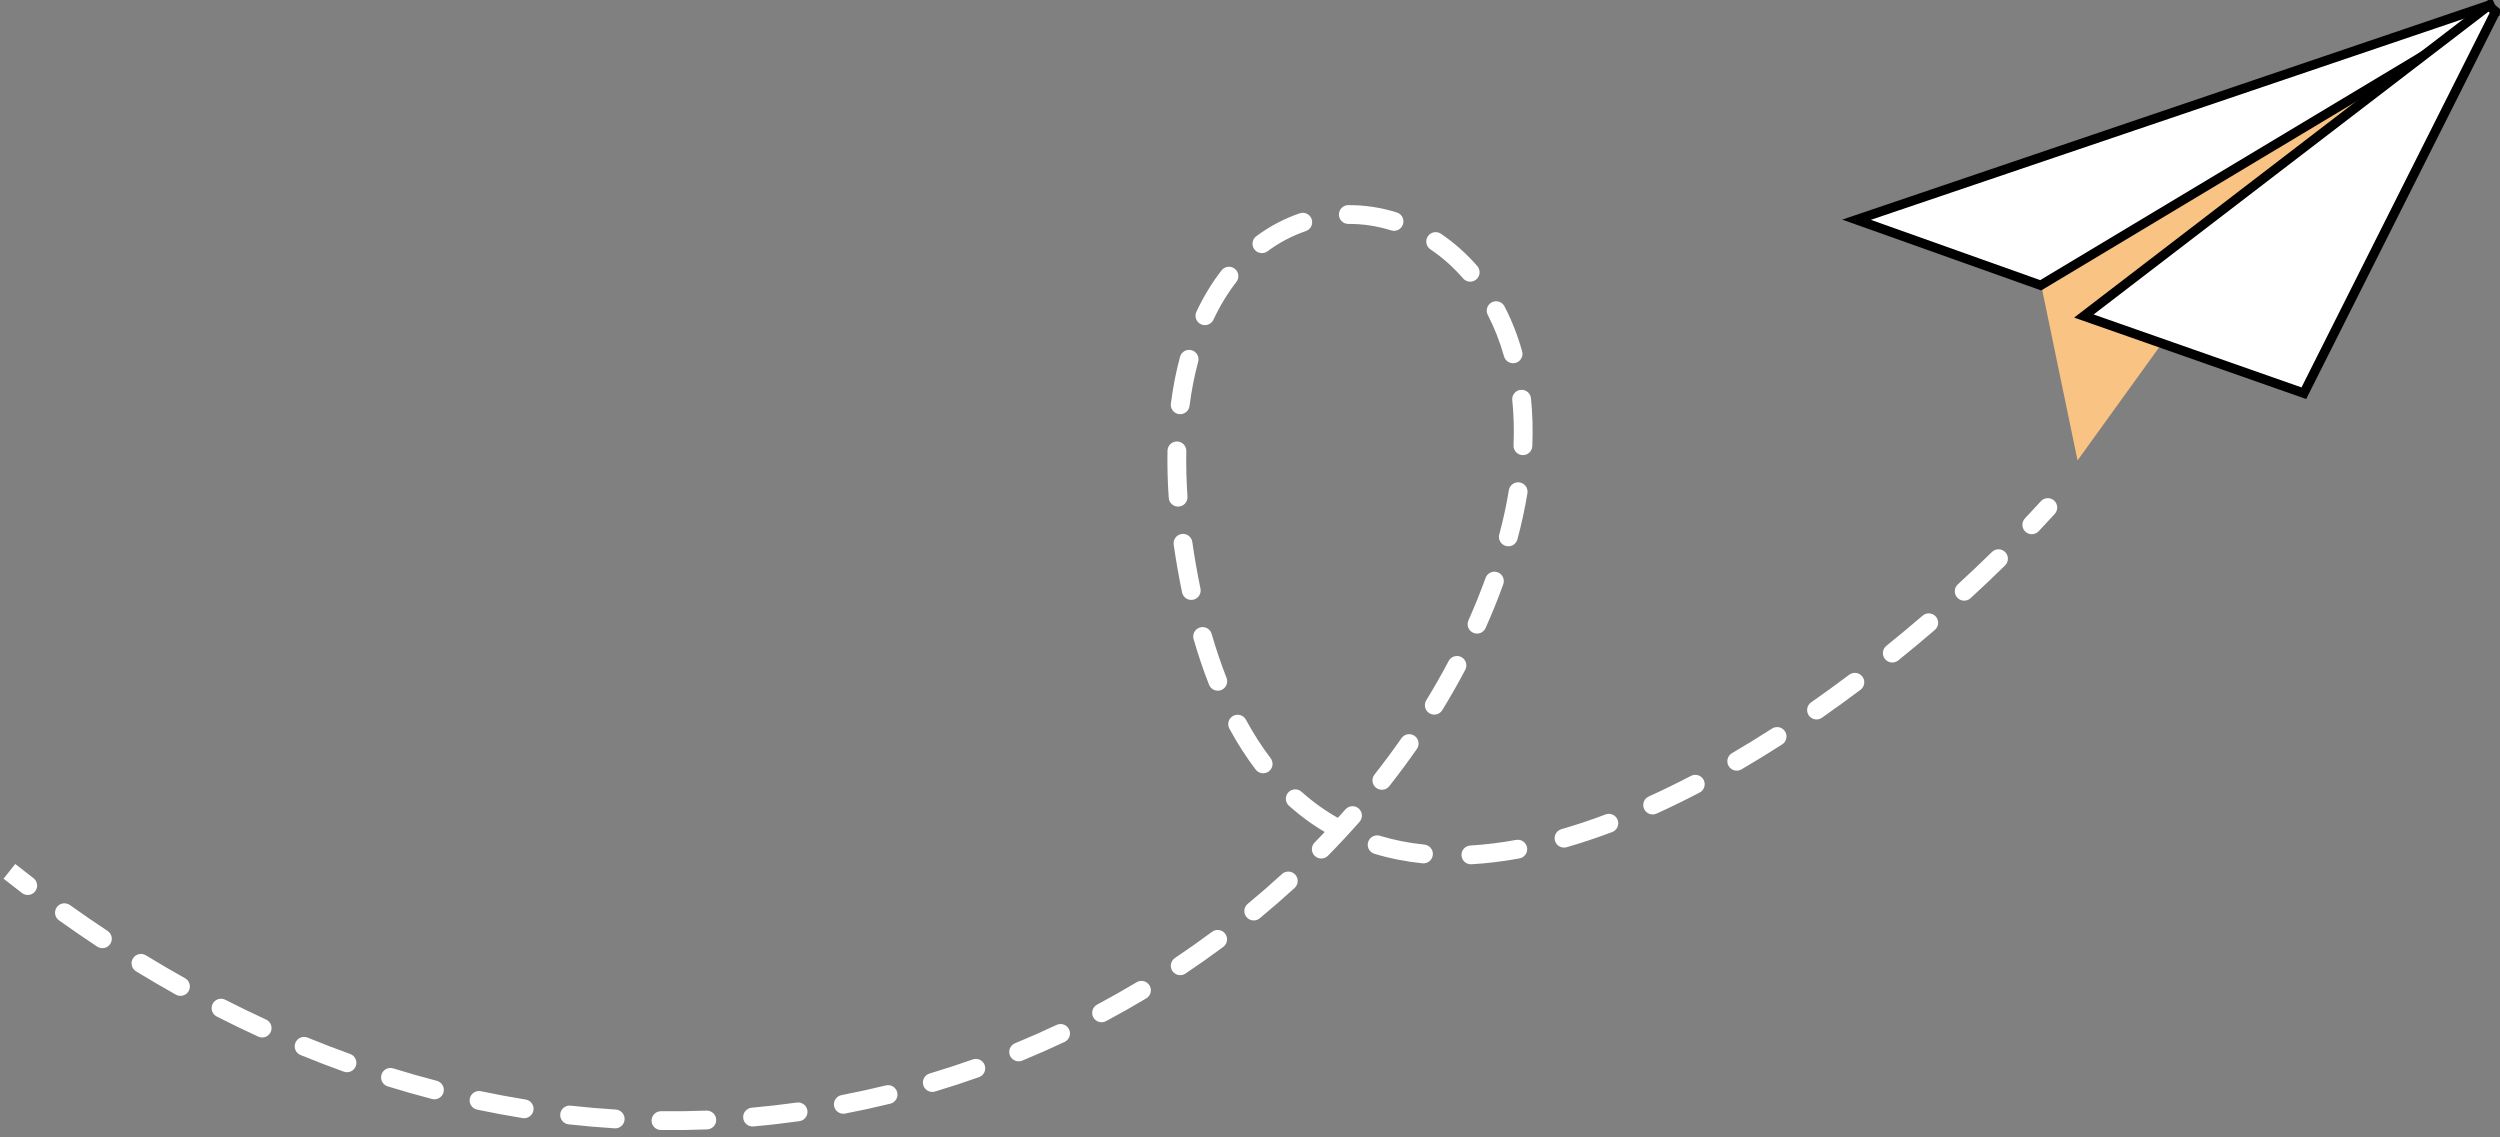
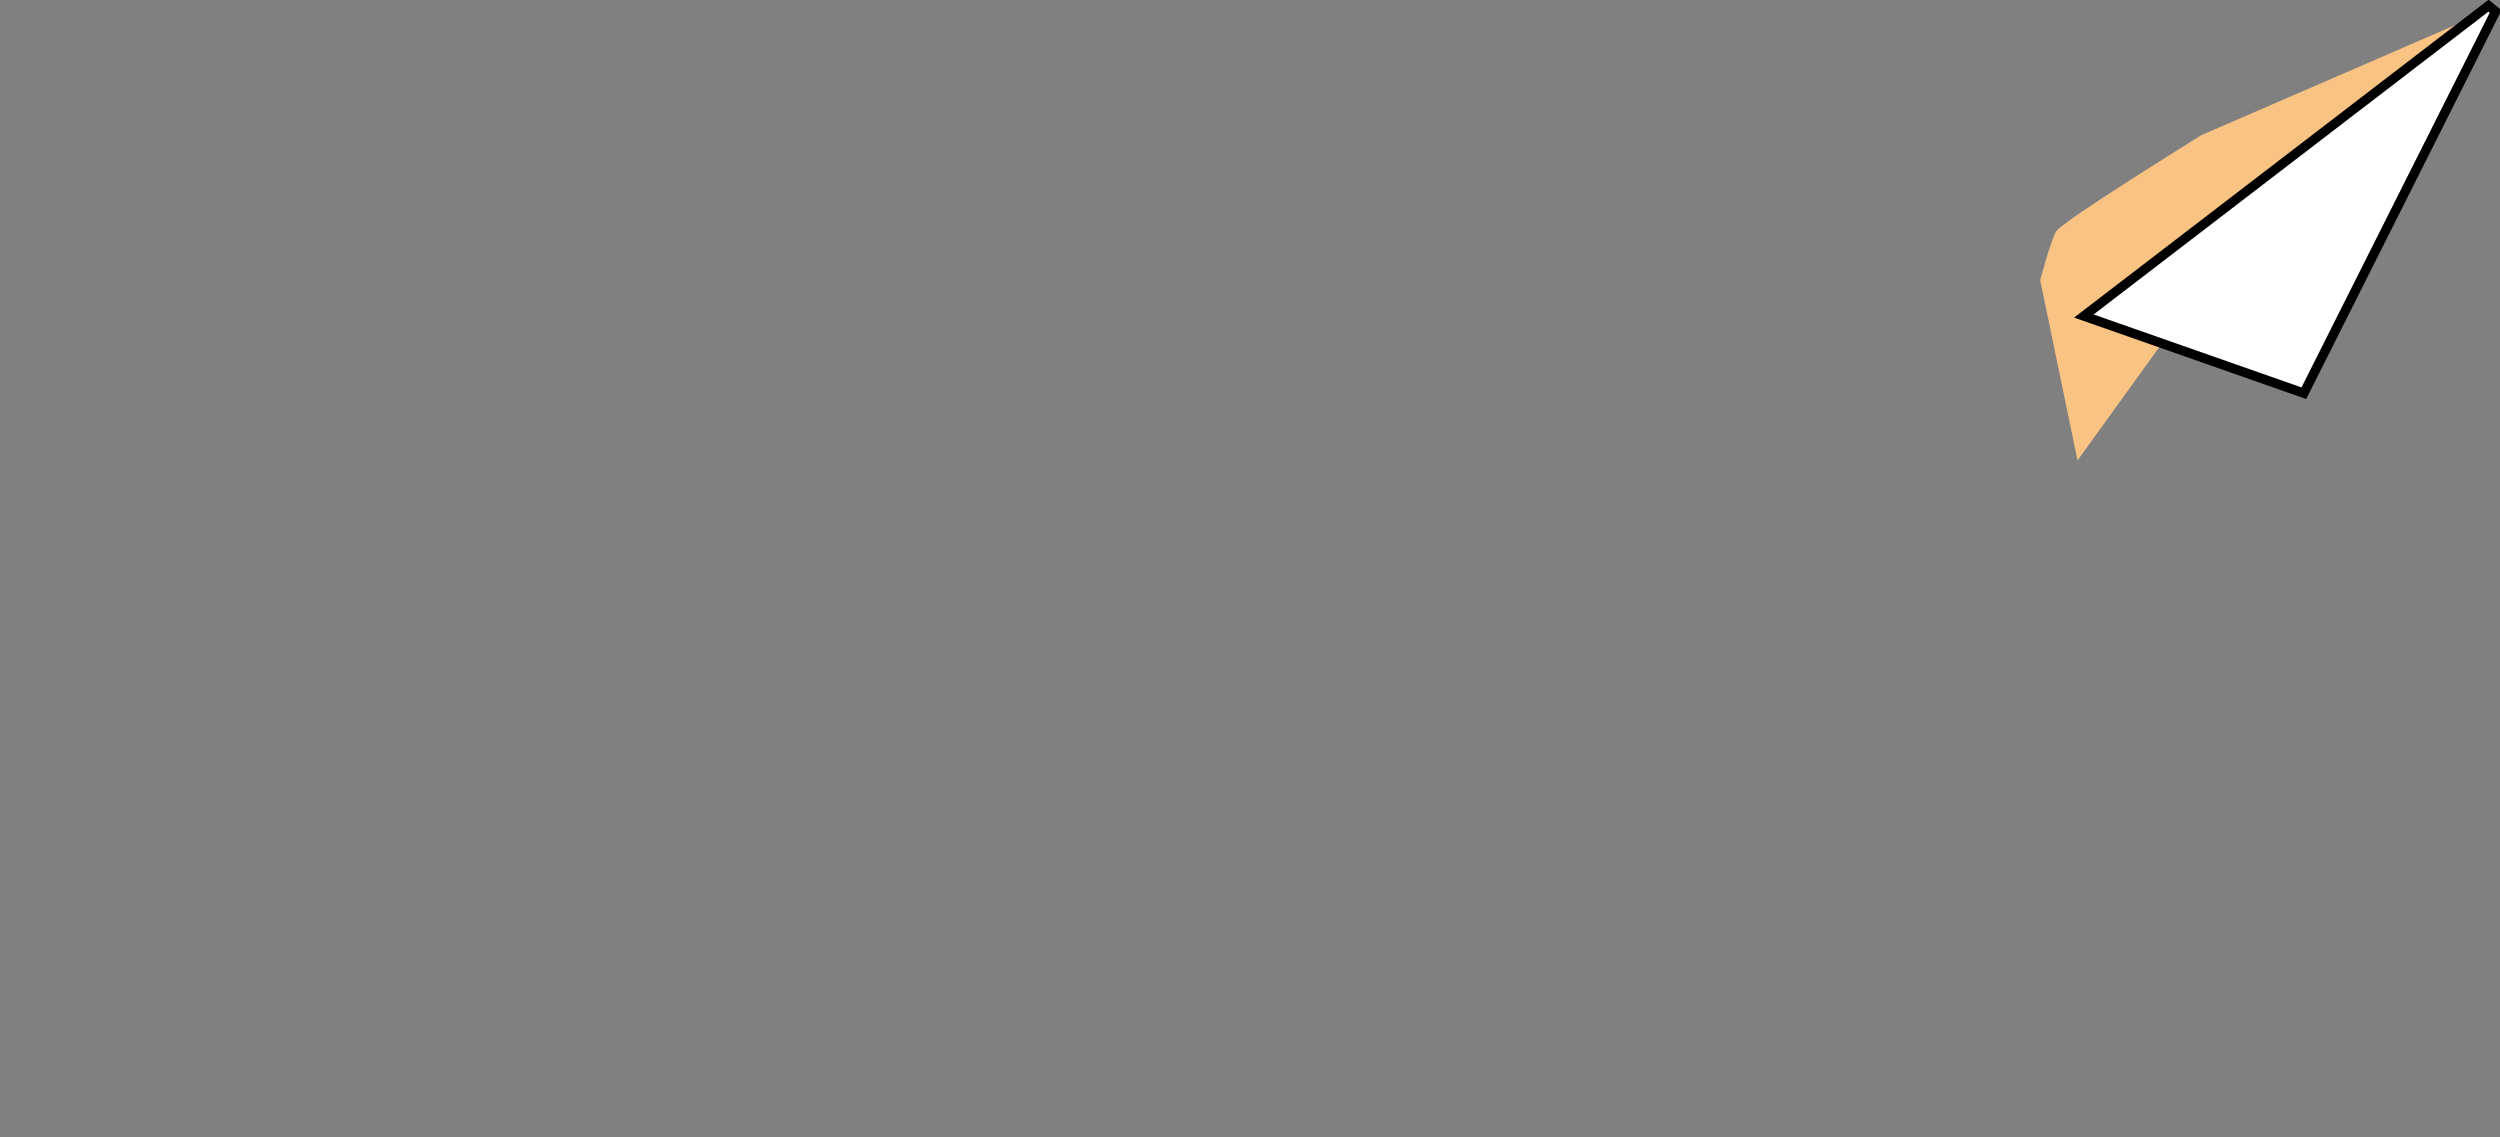
<svg xmlns="http://www.w3.org/2000/svg" width="266" height="121" viewBox="0 0 266 121" fill="none">
  <rect x="0" y="0" width="266" height="121" fill="#808080" stroke="none" />
-   <path d="M218.628 54.677C218.999 54.268 218.97 53.636 218.561 53.264C218.153 52.892 217.52 52.922 217.148 53.331L218.628 54.677ZM126.266 60.297L127.252 60.124L126.266 60.297ZM158.106 64.177L157.179 63.802L158.106 64.177ZM2.344 95.021C2.782 95.356 3.41 95.272 3.745 94.834C4.081 94.395 3.997 93.767 3.558 93.432L2.344 95.021ZM7.437 96.297C6.988 95.976 6.363 96.081 6.042 96.53C5.722 96.98 5.826 97.605 6.276 97.925L7.437 96.297ZM10.344 100.72C10.804 101.025 11.425 100.899 11.729 100.438C12.034 99.978 11.908 99.357 11.447 99.052L10.344 100.72ZM15.52 101.644C15.049 101.356 14.433 101.504 14.145 101.976C13.857 102.447 14.006 103.062 14.477 103.35L15.52 101.644ZM18.713 105.831C19.195 106.101 19.805 105.929 20.075 105.448C20.345 104.966 20.173 104.356 19.691 104.086L18.713 105.831ZM23.969 106.375C23.477 106.124 22.875 106.32 22.624 106.812C22.373 107.304 22.569 107.906 23.061 108.157L23.969 106.375ZM27.477 110.297C27.979 110.528 28.572 110.308 28.803 109.807C29.034 109.305 28.814 108.711 28.312 108.48L27.477 110.297ZM32.735 110.403C32.224 110.193 31.64 110.438 31.43 110.949C31.221 111.46 31.465 112.044 31.976 112.253L32.735 110.403ZM36.583 114.026C37.102 114.213 37.675 113.943 37.862 113.423C38.049 112.904 37.779 112.331 37.26 112.144L36.583 114.026ZM41.841 113.678C41.314 113.514 40.754 113.809 40.59 114.337C40.427 114.864 40.722 115.424 41.249 115.588L41.841 113.678ZM45.973 116.935C46.507 117.074 47.053 116.754 47.193 116.219C47.332 115.685 47.011 115.139 46.477 114.999L45.973 116.935ZM51.175 116.106C50.634 115.992 50.104 116.338 49.99 116.878C49.876 117.419 50.222 117.949 50.762 118.063L51.175 116.106ZM55.612 118.965C56.158 119.052 56.671 118.682 56.759 118.136C56.846 117.591 56.476 117.078 55.931 116.99L55.612 118.965ZM60.715 117.642C60.166 117.581 59.672 117.976 59.611 118.525C59.549 119.074 59.945 119.568 60.494 119.629L60.715 117.642ZM65.398 120.054C65.949 120.088 66.423 119.668 66.457 119.117C66.491 118.566 66.072 118.091 65.521 118.057L65.398 120.054ZM70.338 118.234C69.786 118.228 69.333 118.67 69.326 119.222C69.32 119.774 69.762 120.227 70.315 120.234L70.338 118.234ZM75.24 120.168C75.792 120.147 76.222 119.682 76.201 119.13C76.179 118.578 75.715 118.148 75.163 118.169L75.24 120.168ZM79.984 117.861C79.434 117.911 79.028 118.396 79.077 118.946C79.126 119.496 79.611 119.903 80.162 119.853L79.984 117.861ZM85.058 119.291C85.605 119.215 85.986 118.709 85.909 118.162C85.832 117.615 85.327 117.234 84.78 117.311L85.058 119.291ZM89.541 116.519C88.998 116.623 88.643 117.148 88.748 117.69C88.852 118.232 89.376 118.587 89.918 118.483L89.541 116.519ZM94.73 117.431C95.267 117.299 95.595 116.758 95.464 116.222C95.332 115.685 94.791 115.357 94.254 115.489L94.73 117.431ZM98.91 114.222C98.381 114.381 98.08 114.938 98.238 115.467C98.396 115.996 98.954 116.297 99.483 116.139L98.91 114.222ZM104.164 114.61C104.684 114.426 104.957 113.854 104.772 113.333C104.588 112.813 104.016 112.54 103.496 112.725L104.164 114.61ZM108.002 111C107.491 111.211 107.247 111.795 107.458 112.306C107.668 112.816 108.252 113.06 108.763 112.85L108.002 111ZM113.273 110.861C113.772 110.626 113.987 110.03 113.751 109.53C113.516 109.031 112.92 108.816 112.421 109.052L113.273 110.861ZM116.737 106.886C116.249 107.146 116.065 107.752 116.325 108.239C116.585 108.727 117.19 108.911 117.678 108.651L116.737 106.886ZM121.967 106.225C122.441 105.942 122.595 105.328 122.311 104.854C122.027 104.38 121.413 104.226 120.939 104.51L121.967 106.225ZM125.018 101.927C124.559 102.234 124.436 102.855 124.743 103.314C125.05 103.773 125.671 103.896 126.13 103.589L125.018 101.927ZM130.156 100.749C130.599 100.419 130.691 99.793 130.361 99.349C130.032 98.906 129.405 98.814 128.962 99.144L130.156 100.749ZM132.76 96.166C132.334 96.518 132.274 97.148 132.626 97.574C132.978 98 133.608 98.06 134.034 97.708L132.76 96.166ZM137.752 94.473C138.159 94.1 138.187 93.467 137.814 93.06C137.44 92.653 136.808 92.626 136.401 92.999L137.752 94.473ZM139.871 89.647C139.484 90.041 139.49 90.674 139.884 91.061C140.278 91.448 140.911 91.443 141.298 91.049L139.871 89.647ZM144.657 87.44C145.023 87.025 144.983 86.393 144.569 86.028C144.154 85.663 143.522 85.703 143.157 86.117L144.657 87.44ZM146.244 82.414C145.903 82.848 145.978 83.477 146.411 83.818C146.845 84.16 147.474 84.085 147.816 83.651L146.244 82.414ZM150.756 79.688C151.072 79.236 150.961 78.612 150.509 78.296C150.056 77.98 149.432 78.091 149.116 78.544L150.756 79.688ZM151.754 74.513C151.466 74.984 151.614 75.6 152.085 75.888C152.556 76.177 153.171 76.028 153.46 75.557L151.754 74.513ZM155.905 71.265C156.163 70.777 155.976 70.172 155.488 69.914C155 69.656 154.395 69.843 154.137 70.331L155.905 71.265ZM156.242 66.006C156.017 66.511 156.244 67.102 156.748 67.327C157.253 67.552 157.844 67.325 158.069 66.82L156.242 66.006ZM159.946 62.168C160.134 61.649 159.865 61.075 159.345 60.888C158.826 60.7 158.253 60.969 158.065 61.489L159.946 62.168ZM159.522 56.867C159.379 57.401 159.696 57.949 160.229 58.092C160.762 58.235 161.311 57.919 161.454 57.385L159.522 56.867ZM162.517 52.477C162.606 51.932 162.236 51.418 161.691 51.329C161.146 51.24 160.632 51.61 160.543 52.155L162.517 52.477ZM161.04 47.384C161.017 47.936 161.445 48.402 161.997 48.425C162.549 48.449 163.015 48.02 163.038 47.468L161.04 47.384ZM162.895 42.372C162.839 41.823 162.348 41.423 161.798 41.48C161.249 41.536 160.849 42.028 160.906 42.577L162.895 42.372ZM160.029 37.92C160.179 38.451 160.731 38.761 161.263 38.611C161.795 38.461 162.104 37.909 161.954 37.377L160.029 37.92ZM160.076 32.593C159.822 32.103 159.218 31.912 158.728 32.166C158.238 32.421 158.047 33.024 158.301 33.514L160.076 32.593ZM155.675 29.625C156.037 30.043 156.669 30.088 157.086 29.726C157.503 29.364 157.548 28.733 157.187 28.315L155.675 29.625ZM153.312 24.87C152.854 24.562 152.232 24.683 151.924 25.141C151.615 25.599 151.737 26.221 152.195 26.529L153.312 24.87ZM148.026 24.515C148.553 24.68 149.114 24.386 149.279 23.859C149.444 23.332 149.151 22.771 148.624 22.606L148.026 24.515ZM143.455 21.826C142.902 21.829 142.458 22.28 142.461 22.832C142.465 23.384 142.916 23.829 143.468 23.826L143.455 21.826ZM138.937 24.589C139.46 24.412 139.74 23.844 139.562 23.321C139.384 22.798 138.816 22.518 138.293 22.696L138.937 24.589ZM133.673 25.129C133.229 25.457 133.135 26.084 133.464 26.527C133.793 26.971 134.419 27.065 134.863 26.736L133.673 25.129ZM131.552 29.995C131.891 29.56 131.813 28.931 131.377 28.592C130.941 28.253 130.313 28.331 129.974 28.767L131.552 29.995ZM127.298 33.169C127.063 33.669 127.278 34.264 127.778 34.499C128.278 34.734 128.873 34.519 129.108 34.019L127.298 33.169ZM127.486 38.489C127.63 37.956 127.315 37.407 126.782 37.262C126.249 37.118 125.7 37.433 125.556 37.966L127.486 38.489ZM124.581 42.944C124.51 43.492 124.898 43.993 125.445 44.063C125.993 44.133 126.494 43.746 126.564 43.198L124.581 42.944ZM126.222 47.992C126.232 47.44 125.793 46.983 125.241 46.973C124.689 46.962 124.233 47.401 124.222 47.953L126.222 47.992ZM124.353 52.969C124.391 53.52 124.868 53.936 125.419 53.898C125.97 53.86 126.386 53.383 126.348 52.832L124.353 52.969ZM126.861 57.664C126.784 57.118 126.278 56.737 125.731 56.815C125.184 56.892 124.804 57.398 124.881 57.945L126.861 57.664ZM125.773 63.036C125.886 63.577 126.416 63.924 126.956 63.811C127.497 63.698 127.844 63.168 127.731 62.627L125.773 63.036ZM128.92 67.445C128.767 66.914 128.212 66.608 127.682 66.761C127.151 66.914 126.845 67.469 126.998 67.999L128.92 67.445ZM128.643 72.858C128.846 73.371 129.427 73.624 129.941 73.421C130.454 73.218 130.707 72.637 130.504 72.124L128.643 72.858ZM132.563 76.571C132.3 76.085 131.693 75.905 131.208 76.168C130.722 76.431 130.542 77.038 130.805 77.524L132.563 76.571ZM133.604 81.883C133.939 82.322 134.566 82.407 135.006 82.072C135.445 81.738 135.53 81.11 135.195 80.671L133.604 81.883ZM138.48 84.242C138.068 83.875 137.435 83.91 137.068 84.322C136.7 84.734 136.736 85.367 137.148 85.734L138.48 84.242ZM141.405 88.786C141.886 89.056 142.496 88.886 142.767 88.404C143.038 87.923 142.867 87.313 142.386 87.042L141.405 88.786ZM146.815 88.927C146.287 88.767 145.728 89.065 145.568 89.594C145.407 90.122 145.706 90.681 146.234 90.841L146.815 88.927ZM151.356 91.856C151.906 91.912 152.396 91.512 152.452 90.962C152.509 90.413 152.109 89.922 151.559 89.866L151.356 91.856ZM156.446 89.961C155.894 89.993 155.472 90.465 155.504 91.016C155.535 91.568 156.007 91.989 156.559 91.958L156.446 89.961ZM161.675 91.334C162.218 91.235 162.578 90.714 162.478 90.17C162.378 89.627 161.857 89.267 161.314 89.367L161.675 91.334ZM166.135 88.224C165.605 88.376 165.298 88.931 165.451 89.461C165.604 89.992 166.159 90.298 166.689 90.145L166.135 88.224ZM171.537 88.529C172.054 88.334 172.315 87.758 172.121 87.241C171.926 86.724 171.349 86.463 170.832 86.657L171.537 88.529ZM175.429 84.746C174.926 84.974 174.703 85.567 174.931 86.07C175.159 86.573 175.752 86.796 176.255 86.567L175.429 84.746ZM180.843 84.327C181.332 84.071 181.522 83.467 181.266 82.977C181.01 82.488 180.406 82.298 179.917 82.554L180.843 84.327ZM184.284 80.135C183.807 80.414 183.646 81.027 183.925 81.503C184.204 81.98 184.816 82.141 185.293 81.862L184.284 80.135ZM189.626 79.202C190.091 78.903 190.226 78.284 189.927 77.82C189.628 77.355 189.01 77.221 188.545 77.519L189.626 79.202ZM192.703 74.731C192.25 75.047 192.14 75.671 192.456 76.124C192.772 76.576 193.395 76.687 193.848 76.371L192.703 74.731ZM197.96 73.39C198.402 73.058 198.491 72.431 198.159 71.99C197.827 71.549 197.2 71.46 196.758 71.792L197.96 73.39ZM200.712 68.714C200.282 69.06 200.214 69.69 200.561 70.12C200.907 70.55 201.537 70.618 201.967 70.272L200.712 68.714ZM205.871 67.021C206.29 66.661 206.337 66.03 205.977 65.611C205.617 65.192 204.985 65.145 204.567 65.505L205.871 67.021ZM208.314 62.175C207.907 62.549 207.88 63.181 208.253 63.588C208.627 63.995 209.259 64.022 209.666 63.649L208.314 62.175ZM213.342 60.159C213.736 59.772 213.742 59.139 213.355 58.745C212.968 58.35 212.335 58.345 211.941 58.732L213.342 60.159ZM215.457 55.153C215.078 55.554 215.095 56.187 215.496 56.566C215.897 56.946 216.53 56.929 216.91 56.528L215.457 55.153ZM0.38 93.495C1.034 94.012 1.689 94.52 2.344 95.021L3.558 93.432C2.912 92.938 2.266 92.436 1.62 91.926L0.38 93.495ZM6.276 97.925C7.631 98.891 8.987 99.823 10.344 100.72L11.447 99.052C10.11 98.168 8.774 97.249 7.437 96.297L6.276 97.925ZM14.477 103.35C15.89 104.213 17.302 105.04 18.713 105.831L19.691 104.086C18.302 103.308 16.911 102.494 15.52 101.644L14.477 103.35ZM23.061 108.157C24.534 108.908 26.006 109.621 27.477 110.297L28.312 108.48C26.866 107.816 25.418 107.114 23.969 106.375L23.061 108.157ZM31.976 112.253C33.515 112.884 35.05 113.474 36.583 114.026L37.26 112.144C35.755 111.602 34.246 111.022 32.735 110.403L31.976 112.253ZM41.249 115.588C42.828 116.077 44.403 116.526 45.973 116.935L46.477 114.999C44.937 114.598 43.391 114.158 41.841 113.678L41.249 115.588ZM50.762 118.063C52.385 118.405 54.002 118.705 55.612 118.965L55.931 116.99C54.352 116.736 52.767 116.442 51.175 116.106L50.762 118.063ZM60.494 119.629C62.137 119.812 63.772 119.953 65.398 120.054L65.521 118.057C63.928 117.959 62.326 117.821 60.715 117.642L60.494 119.629ZM70.315 120.234C71.968 120.253 73.61 120.231 75.24 120.168L75.163 118.169C73.566 118.231 71.957 118.253 70.338 118.234L70.315 120.234ZM80.162 119.853C81.808 119.707 83.44 119.519 85.058 119.291L84.78 117.311C83.195 117.533 81.596 117.717 79.984 117.861L80.162 119.853ZM89.918 118.483C91.539 118.171 93.144 117.82 94.73 117.431L94.254 115.489C92.7 115.87 91.128 116.214 89.541 116.519L89.918 118.483ZM99.483 116.139C101.063 115.666 102.624 115.156 104.164 114.61L103.496 112.725C101.987 113.26 100.458 113.76 98.91 114.222L99.483 116.139ZM108.763 112.85C110.289 112.222 111.793 111.558 113.273 110.861L112.421 109.052C110.97 109.735 109.497 110.385 108.002 111L108.763 112.85ZM117.678 108.651C119.134 107.875 120.564 107.066 121.967 106.225L120.939 104.51C119.565 105.333 118.163 106.126 116.737 106.886L117.678 108.651ZM126.13 103.589C127.502 102.672 128.844 101.724 130.156 100.749L128.962 99.144C127.677 100.1 126.362 101.028 125.018 101.927L126.13 103.589ZM134.034 97.708C135.307 96.656 136.547 95.577 137.752 94.473L136.401 92.999C135.221 94.079 134.007 95.136 132.76 96.166L134.034 97.708ZM141.298 91.049C142.457 89.869 143.577 88.665 144.657 87.44L143.157 86.117C142.101 87.315 141.005 88.493 139.871 89.647L141.298 91.049ZM147.816 83.651C148.84 82.35 149.821 81.028 150.756 79.688L149.116 78.544C148.203 79.852 147.246 81.142 146.244 82.414L147.816 83.651ZM153.46 75.557C154.326 74.142 155.142 72.711 155.905 71.265L154.137 70.331C153.393 71.739 152.598 73.134 151.754 74.513L153.46 75.557ZM158.069 66.82C158.404 66.067 158.726 65.311 159.033 64.552L157.179 63.802C156.881 64.539 156.568 65.274 156.242 66.006L158.069 66.82ZM159.033 64.552C159.359 63.748 159.663 62.953 159.946 62.168L158.065 61.489C157.79 62.249 157.495 63.02 157.179 63.802L159.033 64.552ZM161.454 57.385C161.907 55.697 162.258 54.06 162.517 52.477L160.543 52.155C160.296 53.669 159.958 55.24 159.522 56.867L161.454 57.385ZM163.038 47.468C163.114 45.687 163.062 43.987 162.895 42.372L160.906 42.577C161.062 44.092 161.112 45.695 161.04 47.384L163.038 47.468ZM161.954 37.377C161.468 35.649 160.834 34.053 160.076 32.593L158.301 33.514C158.994 34.849 159.578 36.319 160.029 37.92L161.954 37.377ZM157.187 28.315C156.014 26.963 154.709 25.811 153.312 24.87L152.195 26.529C153.443 27.37 154.616 28.404 155.675 29.625L157.187 28.315ZM148.624 22.606C146.938 22.078 145.197 21.814 143.455 21.826L143.468 23.826C144.999 23.815 146.534 24.047 148.026 24.515L148.624 22.606ZM138.293 22.696C136.681 23.244 135.125 24.053 133.673 25.129L134.863 26.736C136.151 25.782 137.523 25.07 138.937 24.589L138.293 22.696ZM129.974 28.767C128.972 30.054 128.072 31.521 127.298 33.169L129.108 34.019C129.823 32.498 130.646 31.159 131.552 29.995L129.974 28.767ZM125.556 37.966C125.137 39.512 124.808 41.171 124.581 42.944L126.564 43.198C126.781 41.51 127.093 39.941 127.486 38.489L125.556 37.966ZM124.222 47.953C124.191 49.549 124.233 51.22 124.353 52.969L126.348 52.832C126.232 51.139 126.192 49.526 126.222 47.992L124.222 47.953ZM124.881 57.945C124.998 58.772 125.132 59.613 125.281 60.469L127.252 60.124C127.105 59.289 126.975 58.469 126.861 57.664L124.881 57.945ZM125.281 60.469C125.435 61.346 125.599 62.201 125.773 63.036L127.731 62.627C127.561 61.815 127.401 60.98 127.252 60.124L125.281 60.469ZM126.998 67.999C127.495 69.721 128.045 71.34 128.643 72.858L130.504 72.124C129.93 70.668 129.4 69.11 128.92 67.445L126.998 67.999ZM130.805 77.524C131.669 79.118 132.604 80.569 133.604 81.883L135.195 80.671C134.261 79.445 133.382 78.081 132.563 76.571L130.805 77.524ZM137.148 85.734C138.49 86.933 139.913 87.946 141.405 88.786L142.386 87.042C141.02 86.274 139.715 85.346 138.48 84.242L137.148 85.734ZM146.234 90.841C147.89 91.344 149.601 91.677 151.356 91.856L151.559 89.866C149.923 89.699 148.339 89.39 146.815 88.927L146.234 90.841ZM156.559 91.958C158.239 91.863 159.947 91.651 161.675 91.334L161.314 89.367C159.66 89.67 158.035 89.871 156.446 89.961L156.559 91.958ZM166.689 90.145C168.296 89.682 169.914 89.141 171.537 88.529L170.832 86.657C169.255 87.252 167.687 87.776 166.135 88.224L166.689 90.145ZM176.255 86.567C177.786 85.873 179.317 85.124 180.843 84.327L179.917 82.554C178.421 83.335 176.923 84.068 175.429 84.746L176.255 86.567ZM185.293 81.862C186.748 81.012 188.193 80.123 189.626 79.202L188.545 77.519C187.134 78.426 185.713 79.3 184.284 80.135L185.293 81.862ZM193.848 76.371C195.237 75.402 196.609 74.406 197.96 73.39L196.758 71.792C195.425 72.794 194.072 73.776 192.703 74.731L193.848 76.371ZM201.967 70.272C203.296 69.201 204.599 68.116 205.871 67.021L204.567 65.505C203.31 66.586 202.024 67.657 200.712 68.714L201.967 70.272ZM209.666 63.649C210.932 62.486 212.159 61.321 213.342 60.159L211.941 58.732C210.774 59.878 209.563 61.028 208.314 62.175L209.666 63.649ZM216.91 56.528C217.497 55.907 218.07 55.29 218.628 54.677L217.148 53.331C216.6 53.934 216.036 54.541 215.457 55.153L216.91 56.528Z" fill="white" />
  <path d="M217.074 29.804L221.05 48.989L231.132 35.015L265.087 1L234.248 14.37C234.248 14.37 219.379 23.56 218.774 24.621C218.169 25.682 217.074 29.804 217.074 29.804Z" fill="#F9C384" />
-   <path d="M198.898 22.917L197.535 23.379L198.891 23.861L216.907 30.275L217.129 30.354L217.332 30.233L265.344 1.429L264.926 0.526L198.898 22.917Z" fill="white" stroke="black" />
  <path d="M244.715 41.692L245.13 41.838L245.327 41.445L265.533 1.225L264.782 0.603L222.457 33.062L221.724 33.625L222.596 33.931L244.715 41.692Z" fill="white" stroke="black" />
</svg>